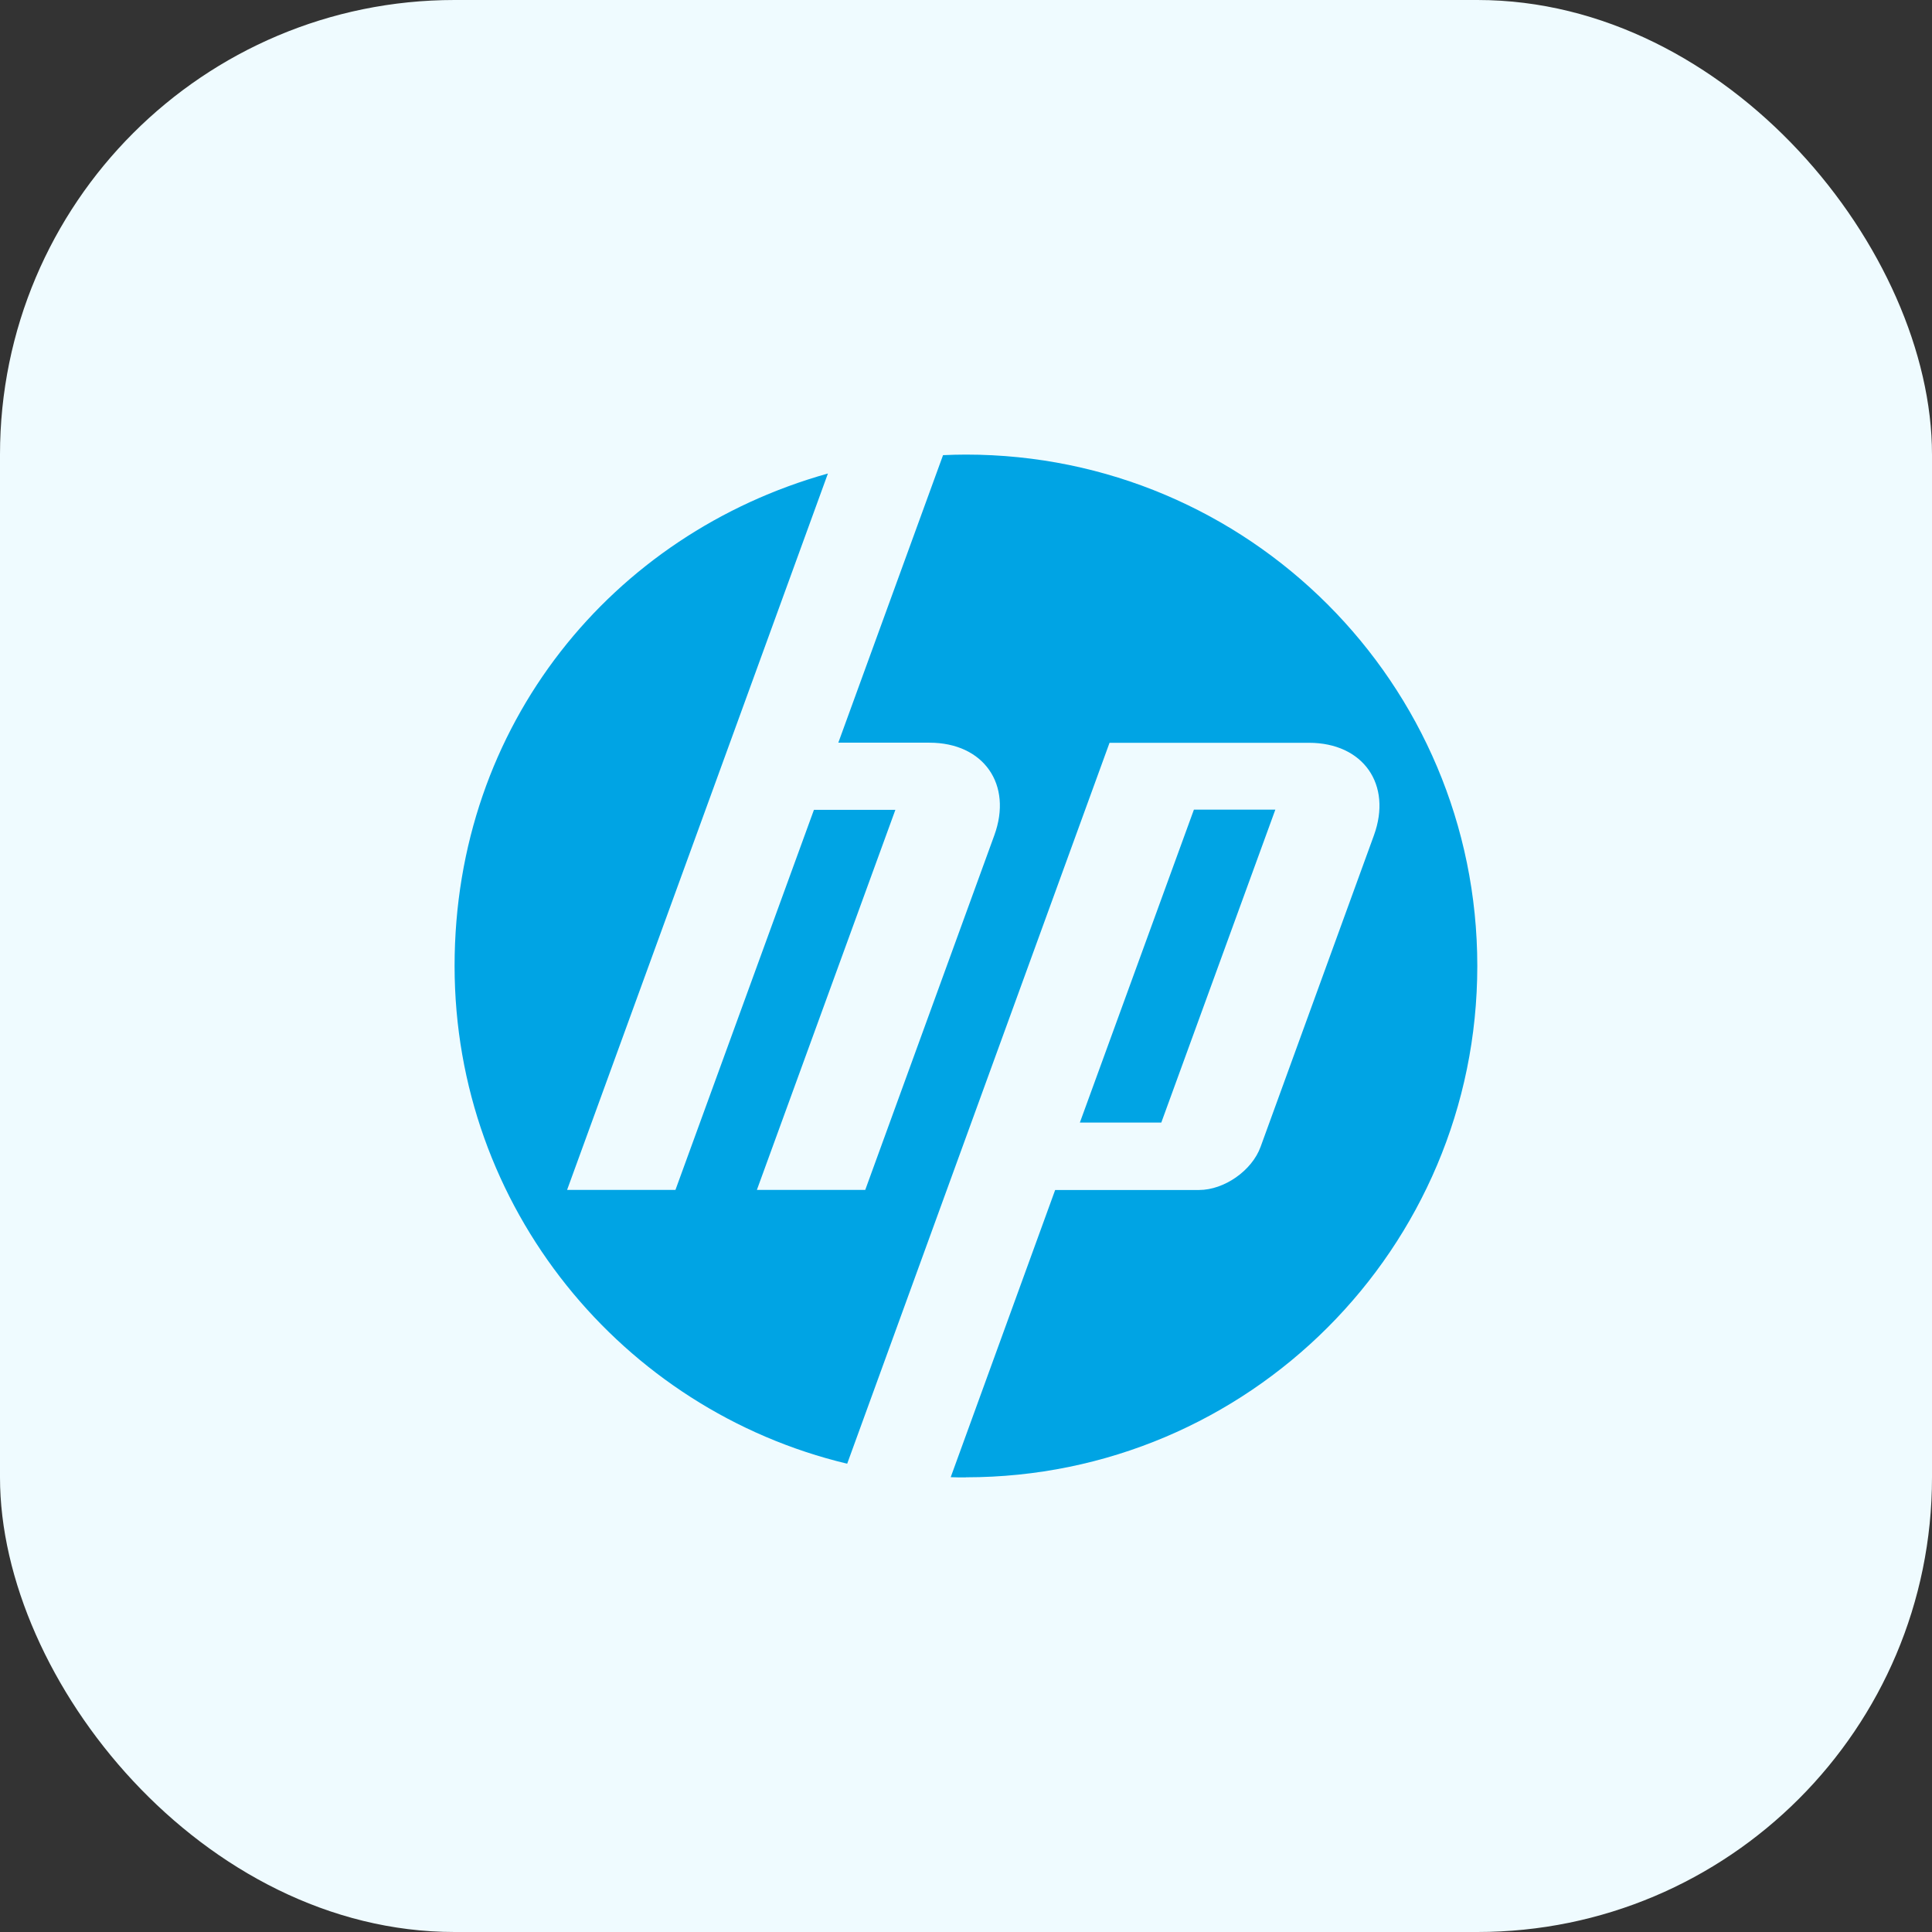
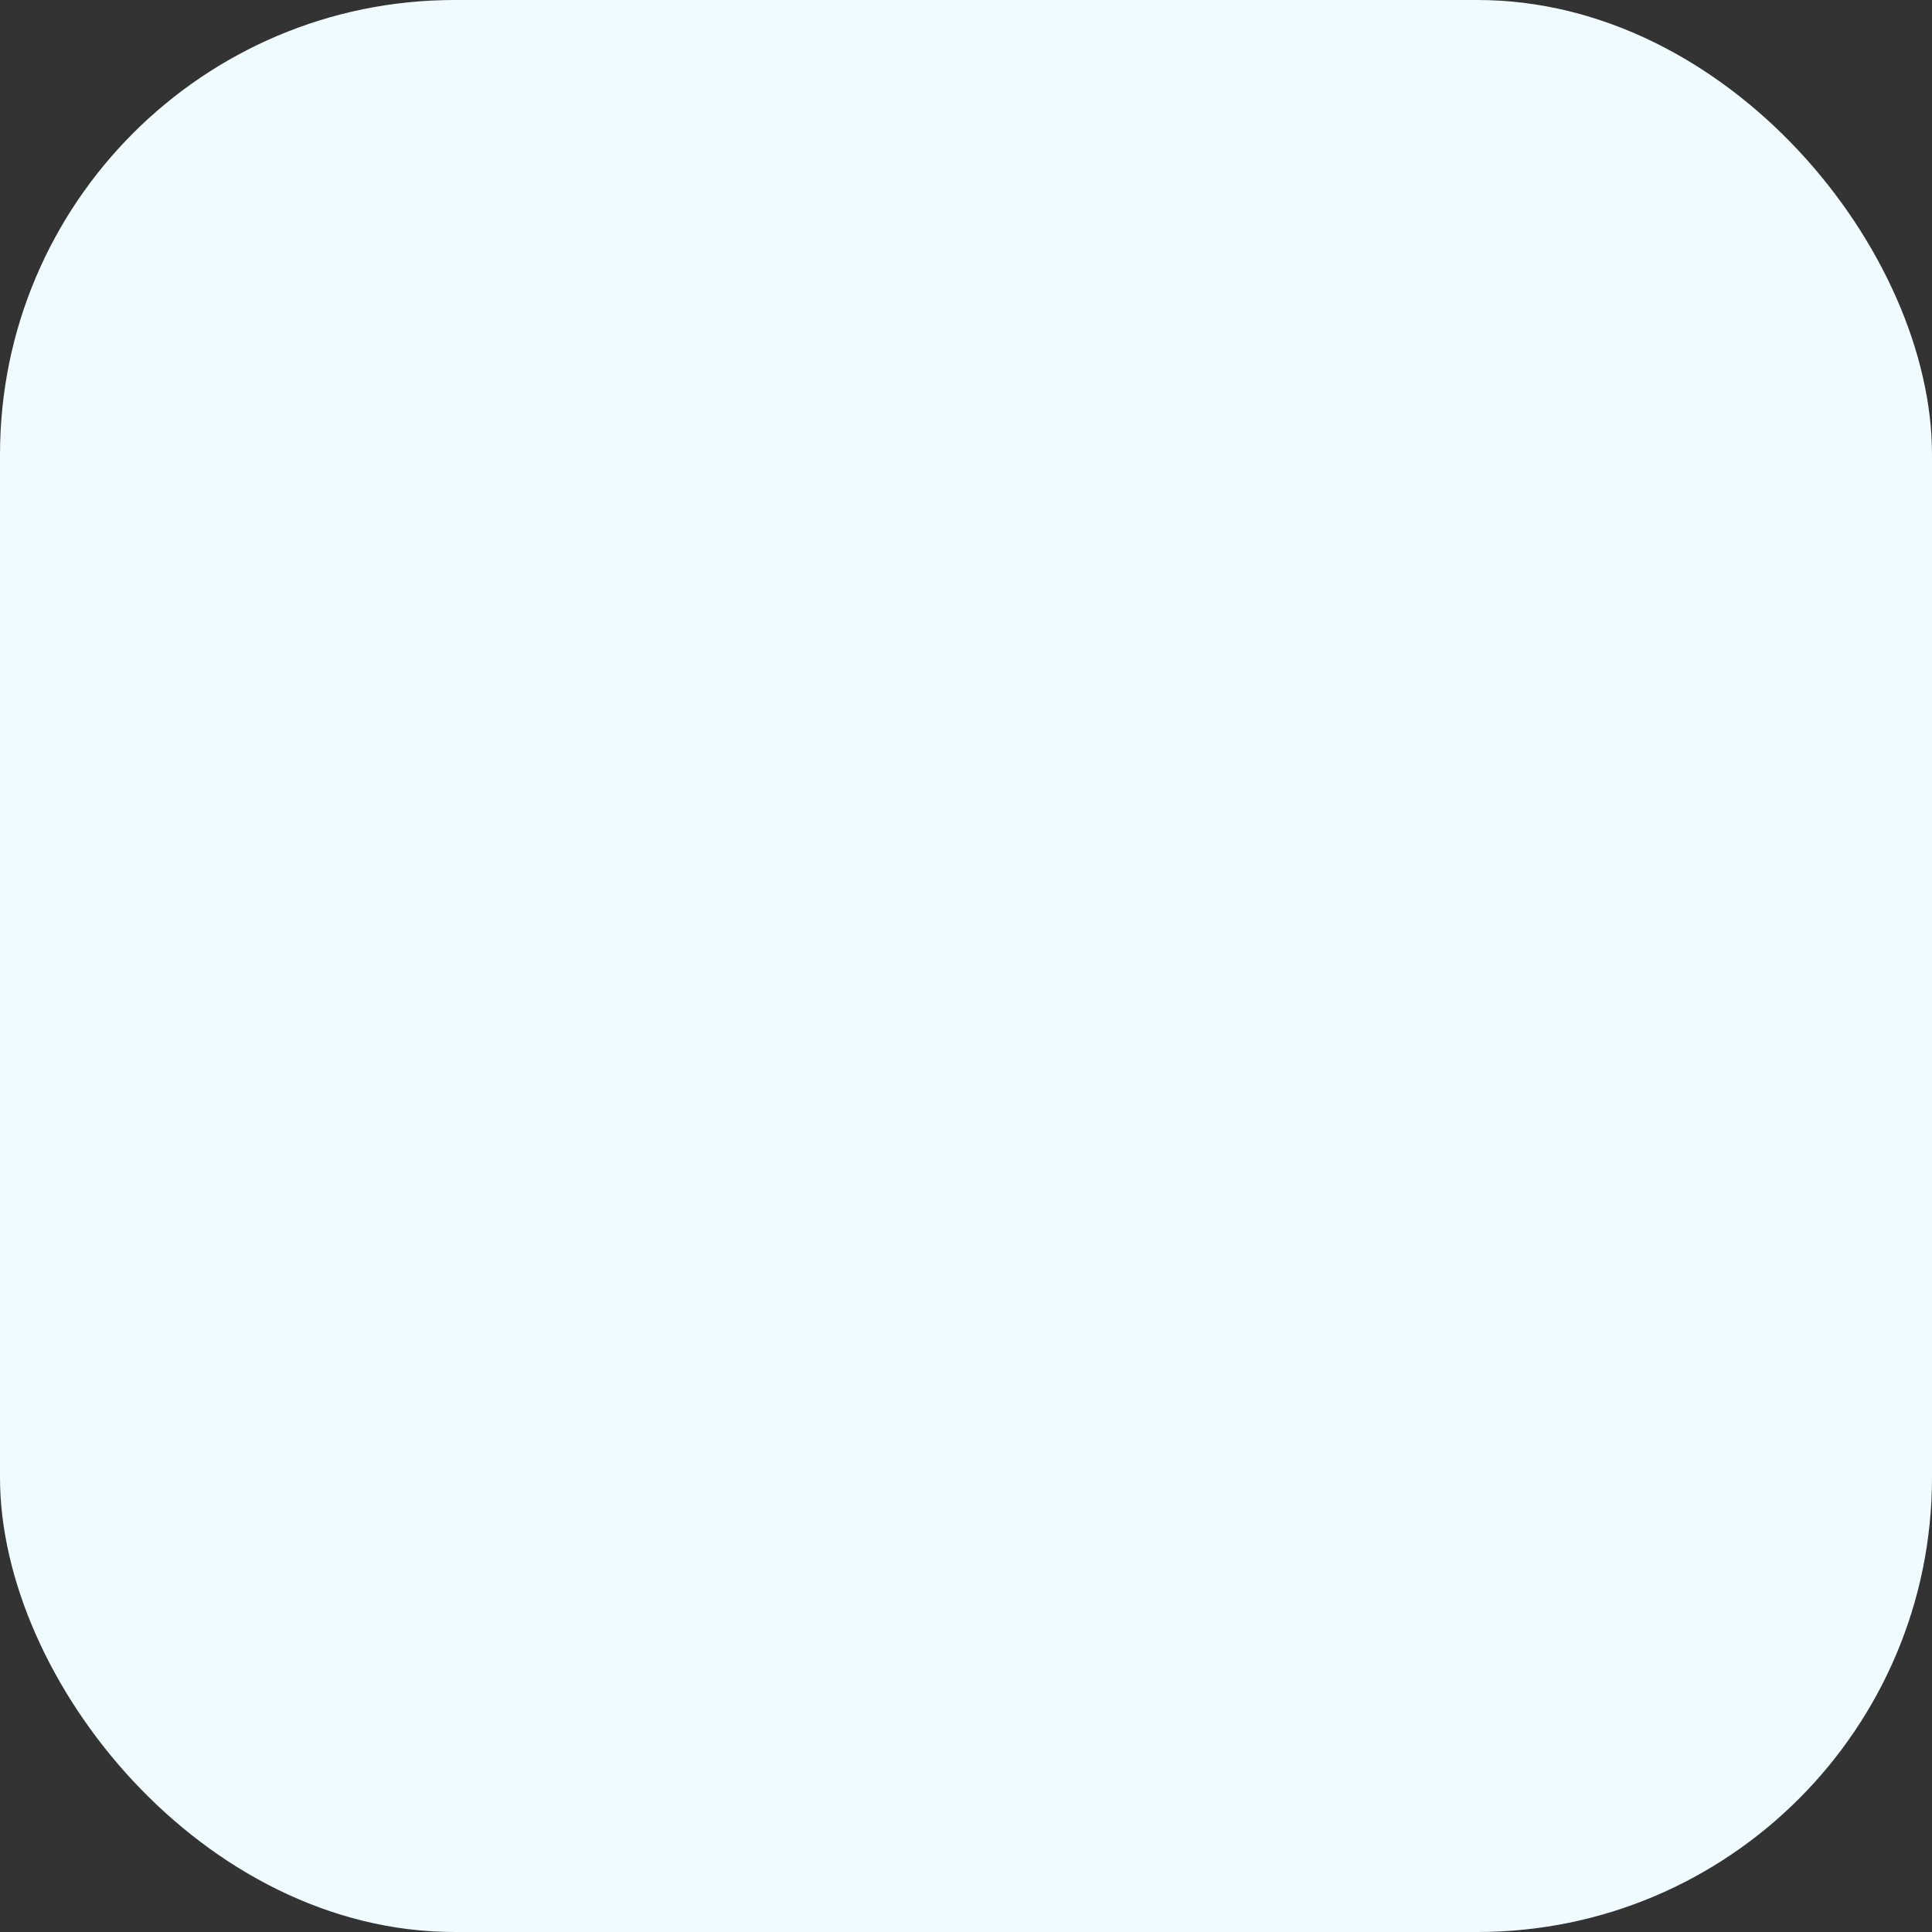
<svg xmlns="http://www.w3.org/2000/svg" width="34" height="34" viewBox="0 0 34 34" fill="none">
  <rect x="0" y="0" width="34" height="34" fill="#333333" stroke="none" />
  <rect width="34" height="34" rx="8" fill="#EFFBFF" />
-   <path d="M16.999 26C16.91 26 16.82 26 16.731 25.996L18.569 20.942H21.1C21.545 20.942 22.032 20.601 22.184 20.183L24.178 14.703C24.505 13.807 23.991 13.072 23.036 13.072H19.526L16.579 21.169L14.909 25.759C10.947 24.812 8 21.25 8 16.999C8 12.748 10.781 9.393 14.57 8.333L12.846 13.07L9.98 20.94H11.887L14.324 14.252H15.757L13.32 20.94H15.227L17.498 14.701C17.825 13.805 17.311 13.07 16.356 13.07H14.753L16.596 8.01C16.731 8.004 16.864 8 16.999 8C21.97 8 25.998 12.028 25.998 16.999C25.998 21.97 21.97 25.998 16.999 25.998V26ZM22.444 14.248H21.011L19.004 19.755H20.437L22.444 14.248Z" fill="#00A4E4" />
</svg>